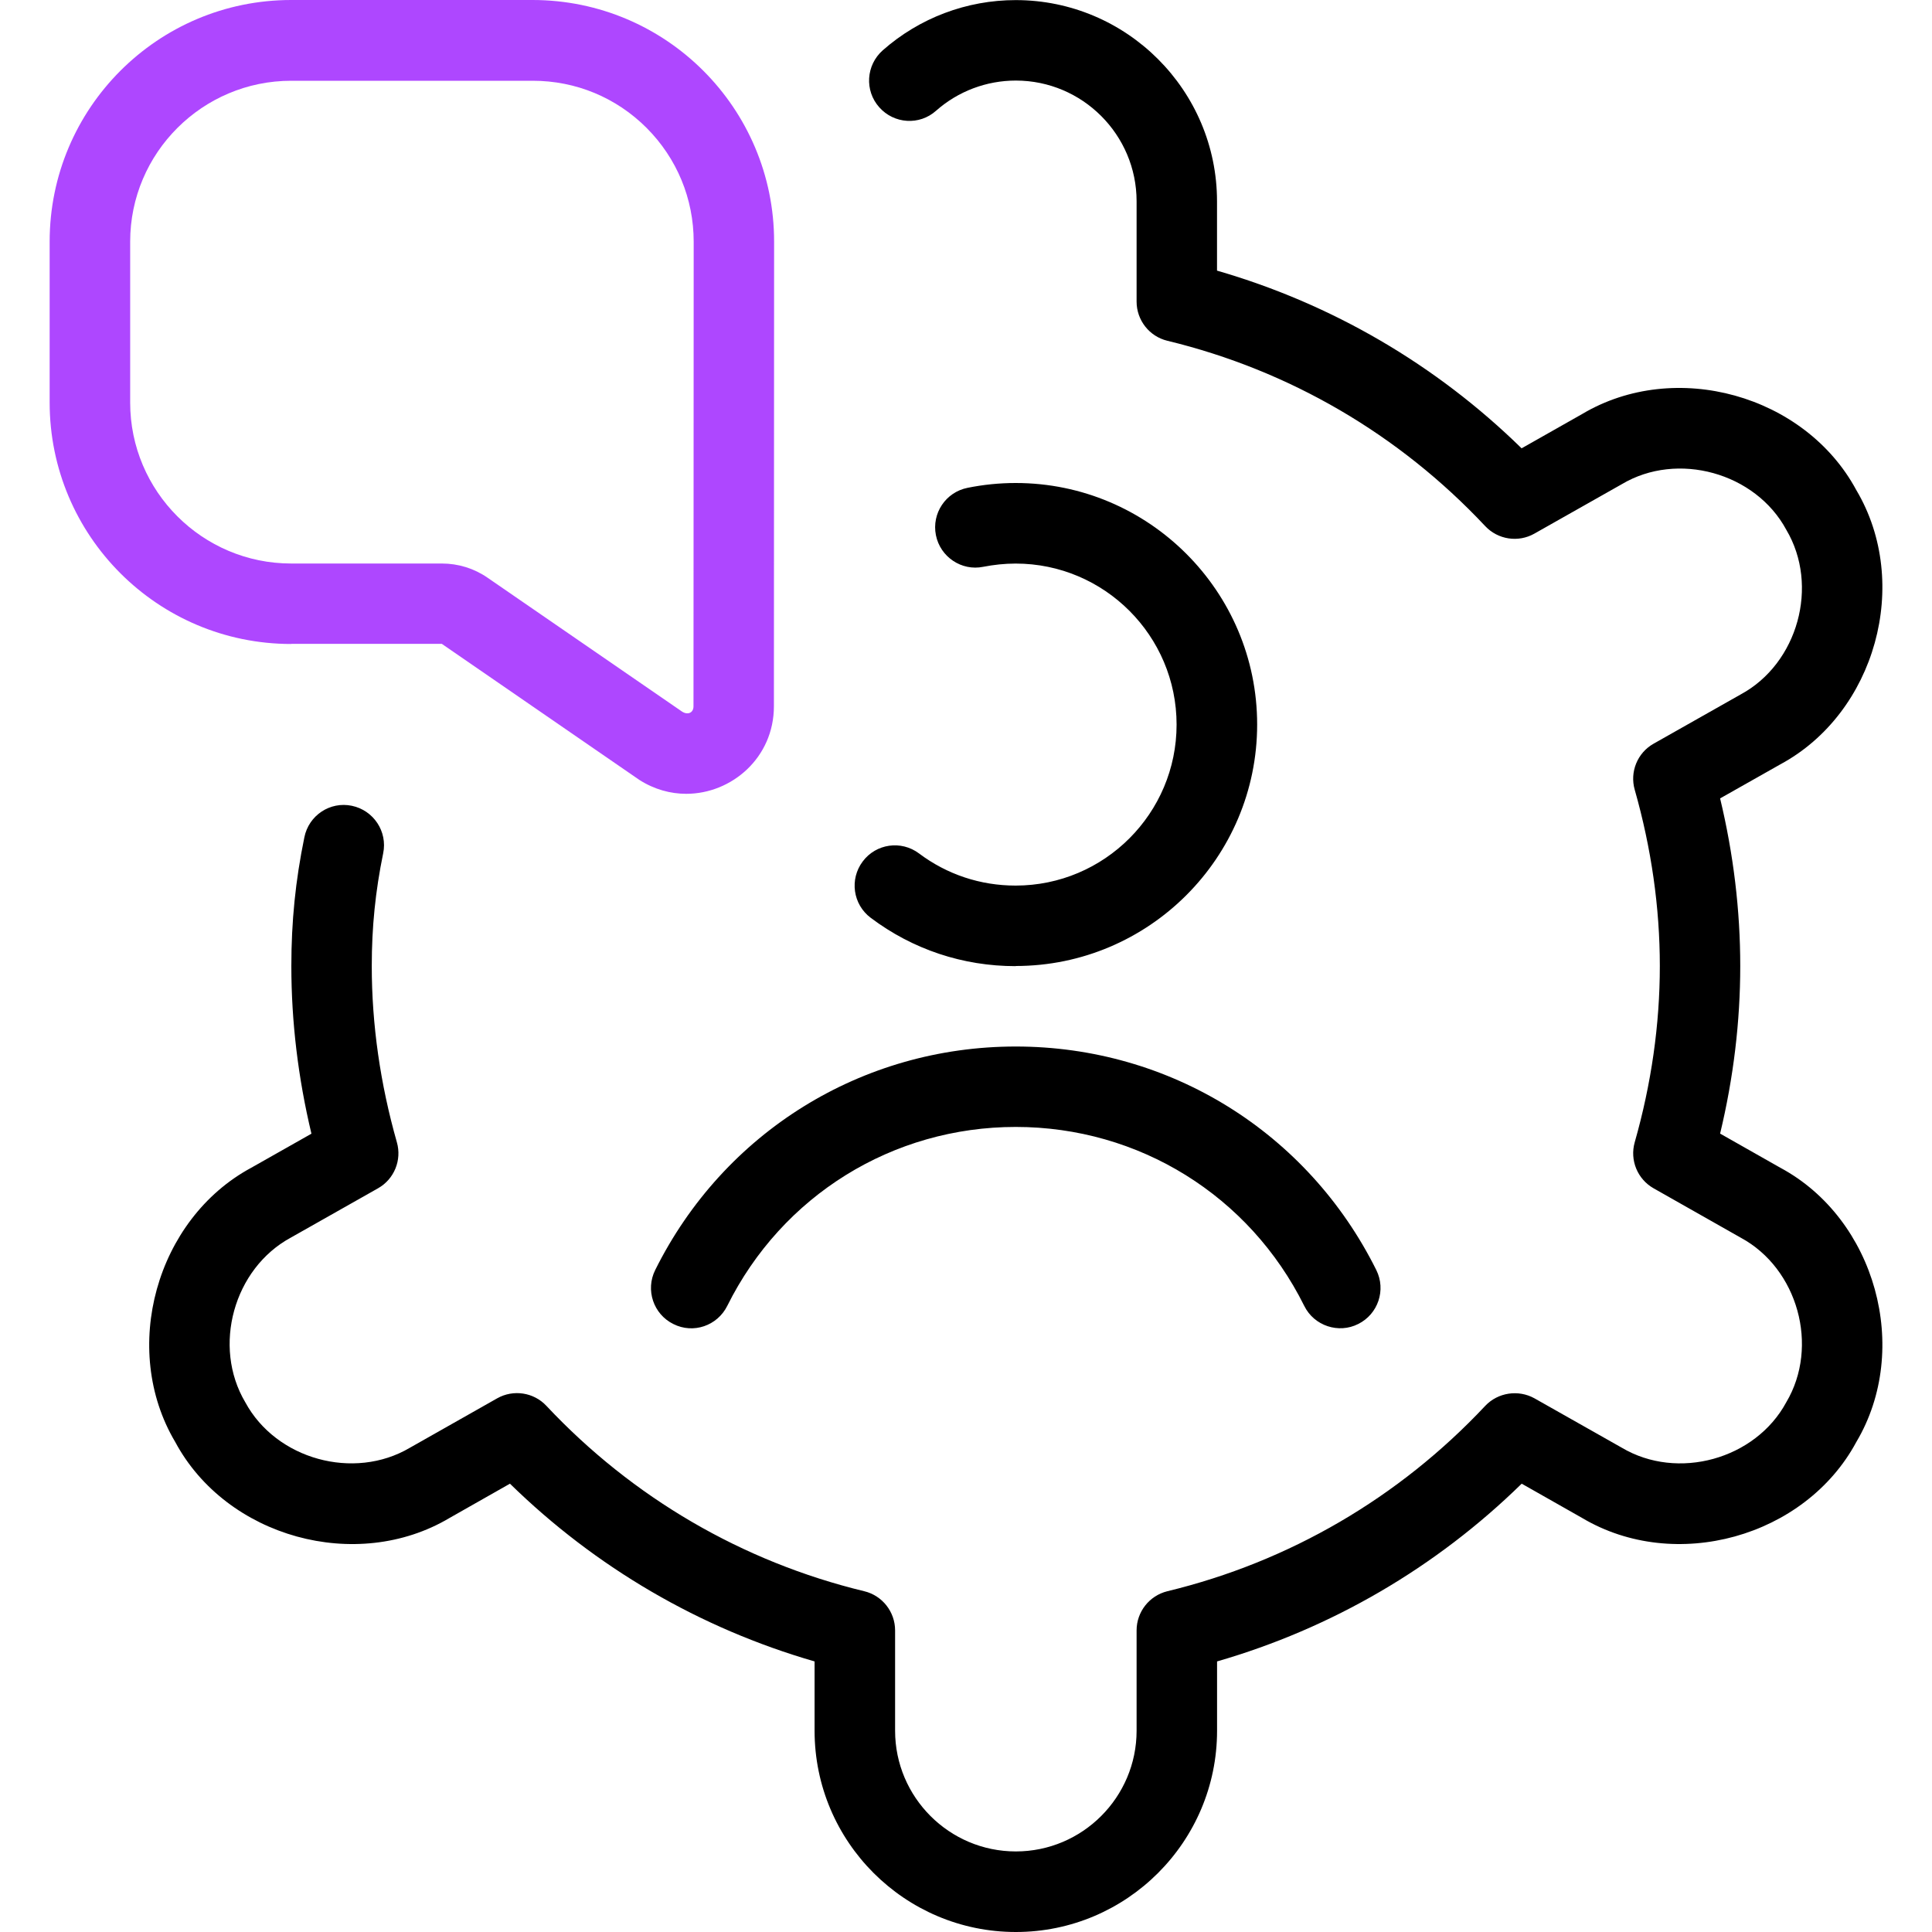
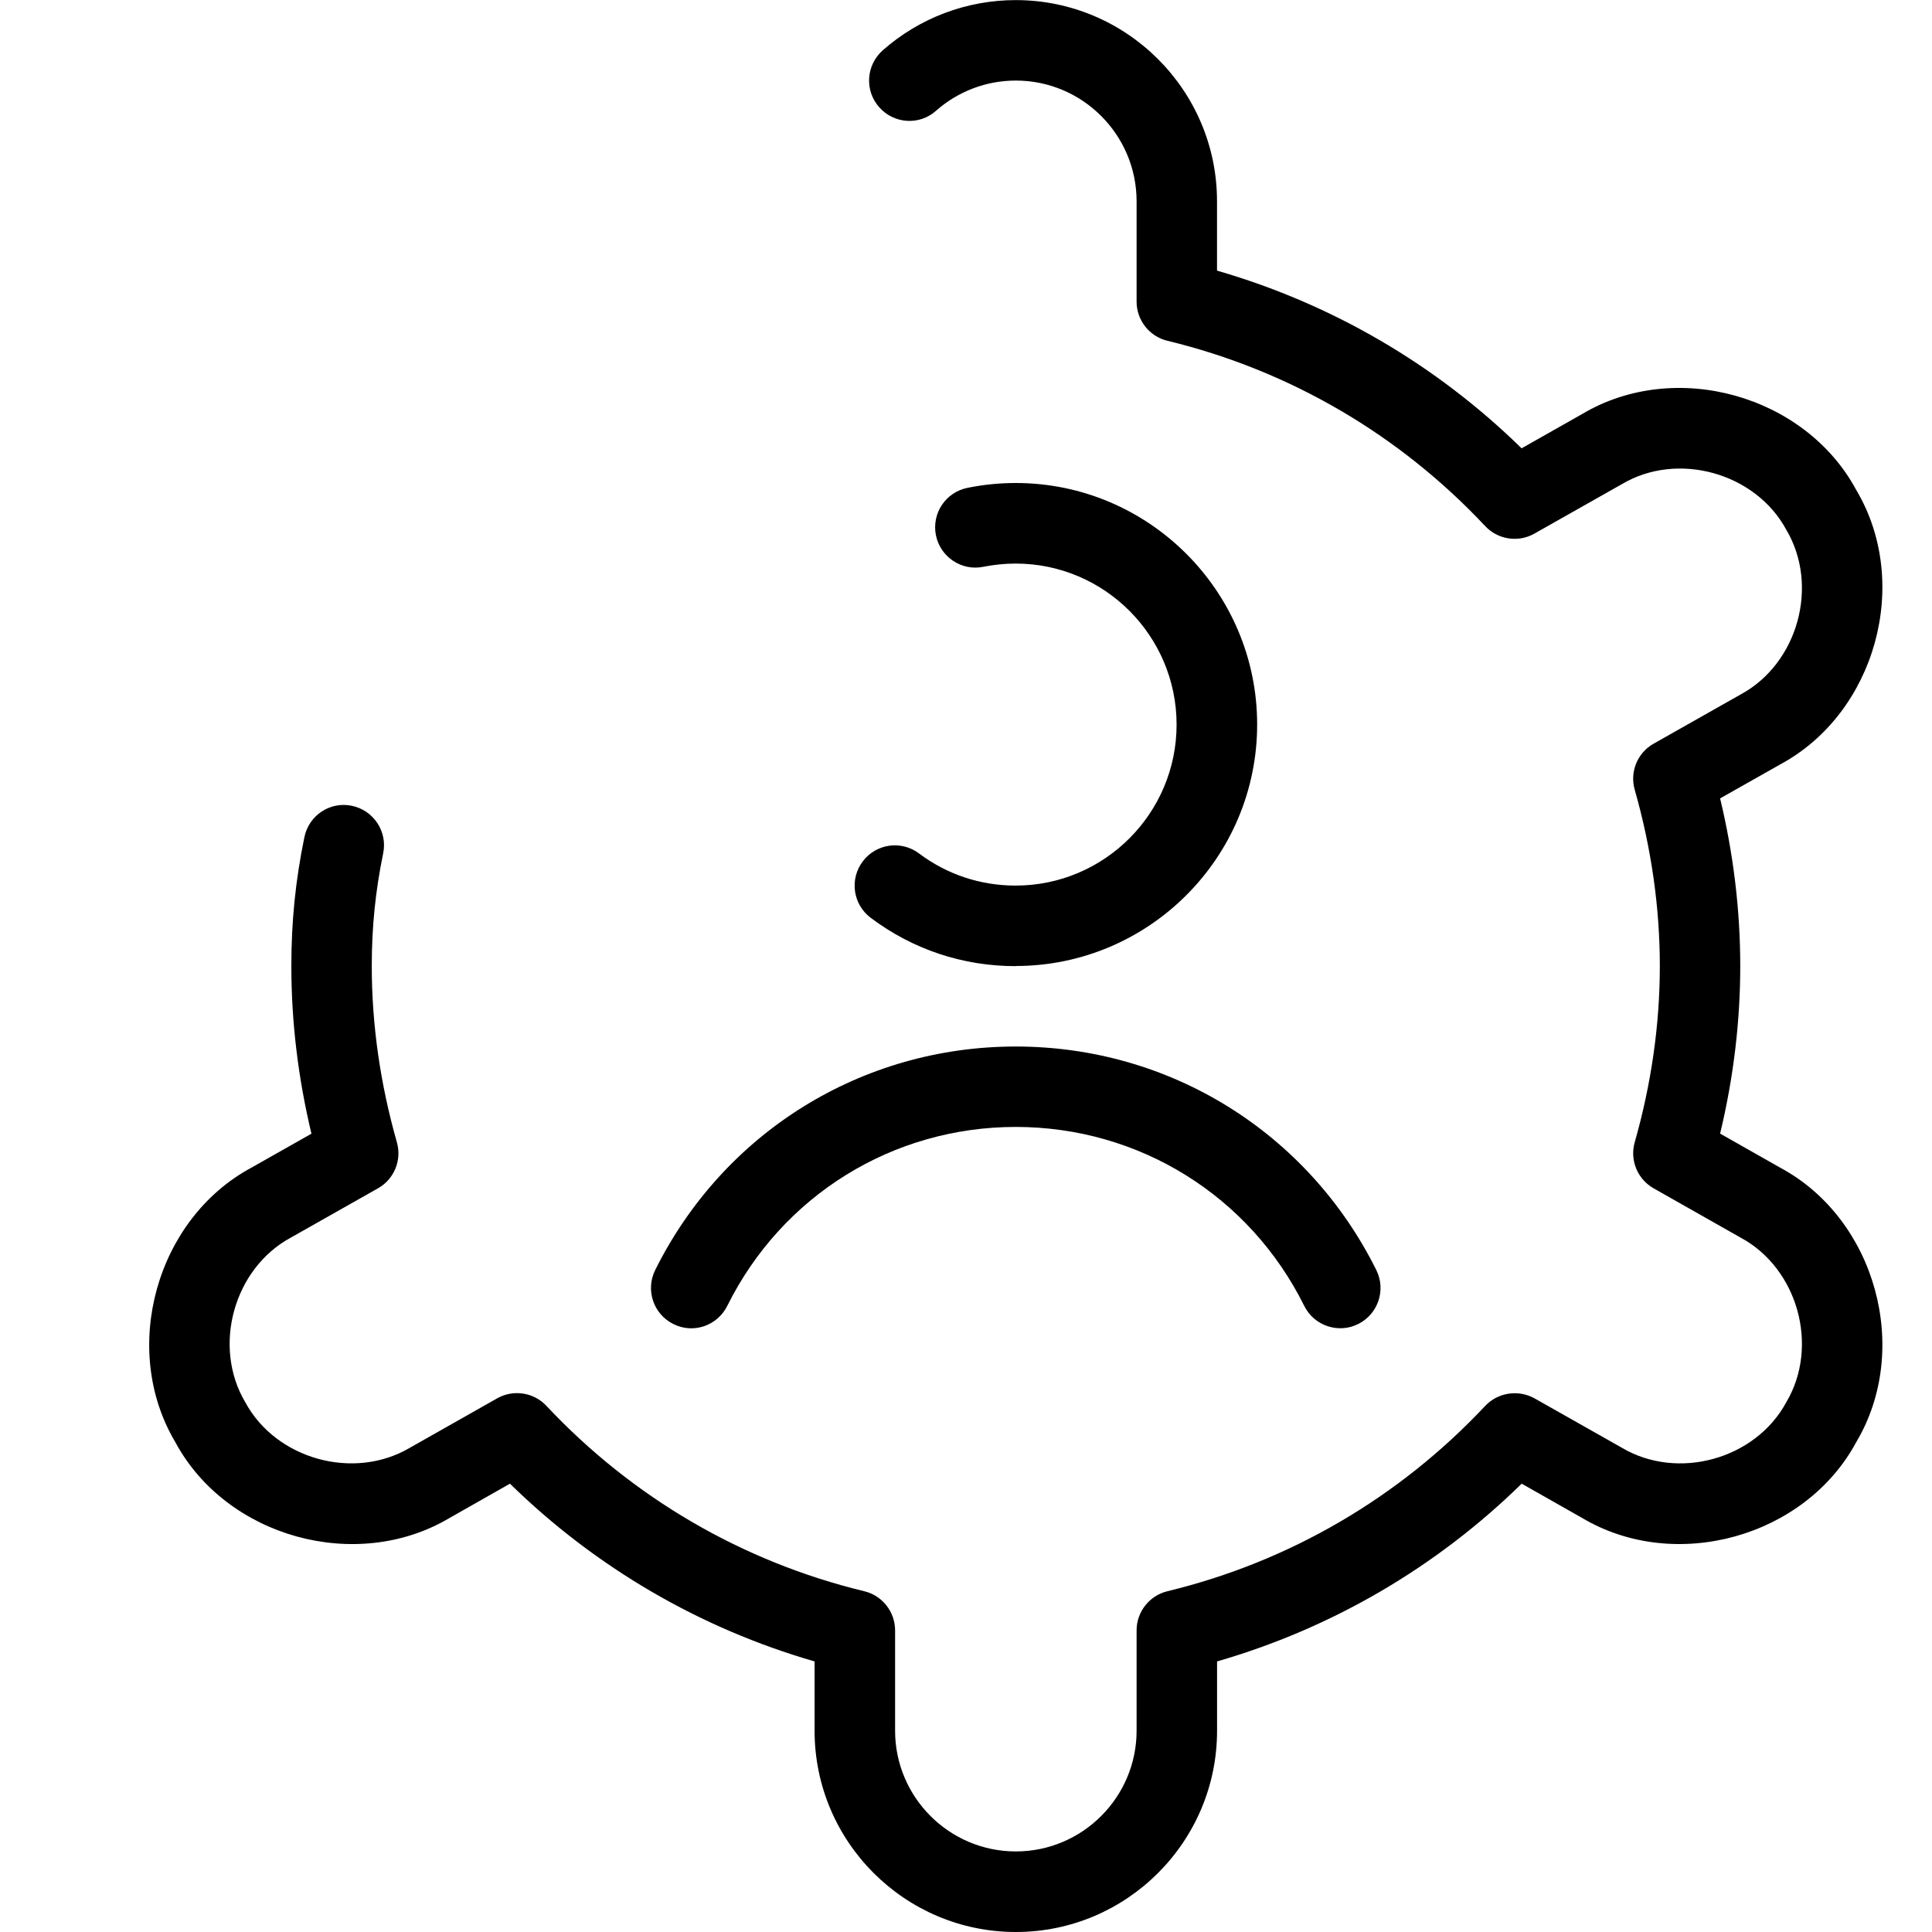
<svg xmlns="http://www.w3.org/2000/svg" width="40" height="40" viewBox="0 0 40 40" fill="none">
  <path fill-rule="evenodd" clip-rule="evenodd" d="M28.495 26.295C27.075 23.441 24.216 21.667 21.03 21.667H21.032H21.028H21.03C17.844 21.667 14.985 23.441 13.565 26.295C13.36 26.707 13.528 27.208 13.94 27.412C14.355 27.622 14.852 27.448 15.057 27.037C16.192 24.752 18.482 23.332 21.03 23.332C23.578 23.332 25.868 24.752 27.003 27.037C27.208 27.453 27.717 27.617 28.12 27.412C28.532 27.208 28.7 26.707 28.495 26.295ZM35.613 23.47L36.86 24.177L36.862 24.178C38.832 25.238 39.577 27.93 38.433 29.855C37.372 31.828 34.68 32.573 32.755 31.427L31.505 30.718C29.732 32.453 27.573 33.712 25.198 34.398V35.833C25.198 38.132 23.328 40 21.032 40C18.735 40 16.865 38.132 16.865 35.833V34.398C14.49 33.712 12.332 32.453 10.558 30.718L9.307 31.428C7.383 32.572 4.688 31.83 3.628 29.855C2.485 27.93 3.23 25.24 5.202 24.177L6.448 23.472C6.172 22.318 6.032 21.153 6.032 20.002C6.032 19.078 6.117 18.232 6.302 17.333C6.393 16.883 6.832 16.588 7.285 16.683C7.735 16.777 8.027 17.217 7.933 17.668C7.772 18.452 7.697 19.193 7.697 20C7.697 21.21 7.872 22.437 8.217 23.65C8.322 24.018 8.162 24.413 7.827 24.602L6.022 25.623C4.838 26.263 4.392 27.875 5.078 29.032C5.717 30.215 7.327 30.658 8.485 29.975L10.295 28.95C10.627 28.763 11.05 28.825 11.313 29.107C13.097 31.008 15.372 32.335 17.895 32.945C18.268 33.035 18.532 33.372 18.532 33.755V35.832C18.532 37.21 19.653 38.332 21.032 38.332C22.41 38.332 23.532 37.21 23.532 35.832V33.755C23.532 33.372 23.795 33.037 24.168 32.945C26.692 32.335 28.967 31.008 30.75 29.107C31.015 28.827 31.437 28.767 31.768 28.95L33.577 29.973C34.733 30.66 36.345 30.215 36.983 29.032C37.67 27.875 37.223 26.263 36.04 25.625L34.235 24.602C33.902 24.413 33.74 24.02 33.845 23.65C34.19 22.438 34.365 21.21 34.365 20C34.365 18.79 34.19 17.563 33.845 16.35C33.74 15.982 33.9 15.587 34.235 15.398L36.04 14.377C37.223 13.737 37.67 12.125 36.983 10.968C36.347 9.787 34.73 9.337 33.577 10.025L31.768 11.048C31.435 11.237 31.013 11.173 30.75 10.893C28.967 8.992 26.692 7.665 24.168 7.055C23.795 6.965 23.532 6.628 23.532 6.245V4.168C23.532 2.79 22.41 1.668 21.032 1.668C20.422 1.668 19.835 1.89 19.38 2.293C19.037 2.6 18.51 2.567 18.203 2.22C17.897 1.875 17.93 1.35 18.275 1.043C19.035 0.372 20.013 0.002 21.03 0.002C23.327 0.002 25.197 1.87 25.197 4.168V5.603C27.573 6.29 29.732 7.548 31.503 9.282L32.755 8.573C34.68 7.425 37.372 8.175 38.433 10.147C39.577 12.072 38.832 14.762 36.86 15.825L35.613 16.53C35.89 17.683 36.03 18.848 36.03 20C36.03 21.152 35.89 22.317 35.613 23.47ZM26.028 15C26.028 17.757 23.785 20 21.028 20V20.003C19.935 20.003 18.897 19.657 18.027 19.002C17.658 18.725 17.585 18.203 17.862 17.835C18.137 17.467 18.658 17.392 19.028 17.67C19.607 18.105 20.298 18.335 21.027 18.335C22.865 18.335 24.36 16.84 24.36 15.002C24.36 13.163 22.865 11.668 21.027 11.668C20.798 11.668 20.573 11.693 20.357 11.735C19.91 11.827 19.467 11.532 19.377 11.08C19.287 10.628 19.58 10.19 20.032 10.1C20.353 10.035 20.687 10 21.028 10C23.785 10 26.028 12.243 26.028 15Z" fill="black" />
-   <path fill-rule="evenodd" clip-rule="evenodd" d="M6.028 13.333C3.267 13.333 1.028 11.095 1.028 8.333V5.002C1.028 2.24 3.267 0 6.028 0H11.028C13.79 0.002 16.028 2.242 16.027 5.003L16.023 14.622C16.023 15.685 15.15 16.435 14.208 16.435C13.882 16.435 13.547 16.345 13.237 16.147L9.147 13.33H6.027L6.028 13.333ZM9.148 11.667H6.028C4.19 11.667 2.695 10.173 2.695 8.335V5.003C2.695 3.165 4.192 1.672 6.03 1.672H11.03C11.92 1.672 12.757 2.018 13.387 2.648C14.015 3.278 14.362 4.115 14.362 5.005L14.358 14.623C14.358 14.762 14.235 14.81 14.117 14.73L10.093 11.96C9.815 11.768 9.487 11.667 9.148 11.667Z" fill="#AE47FF" />
</svg>